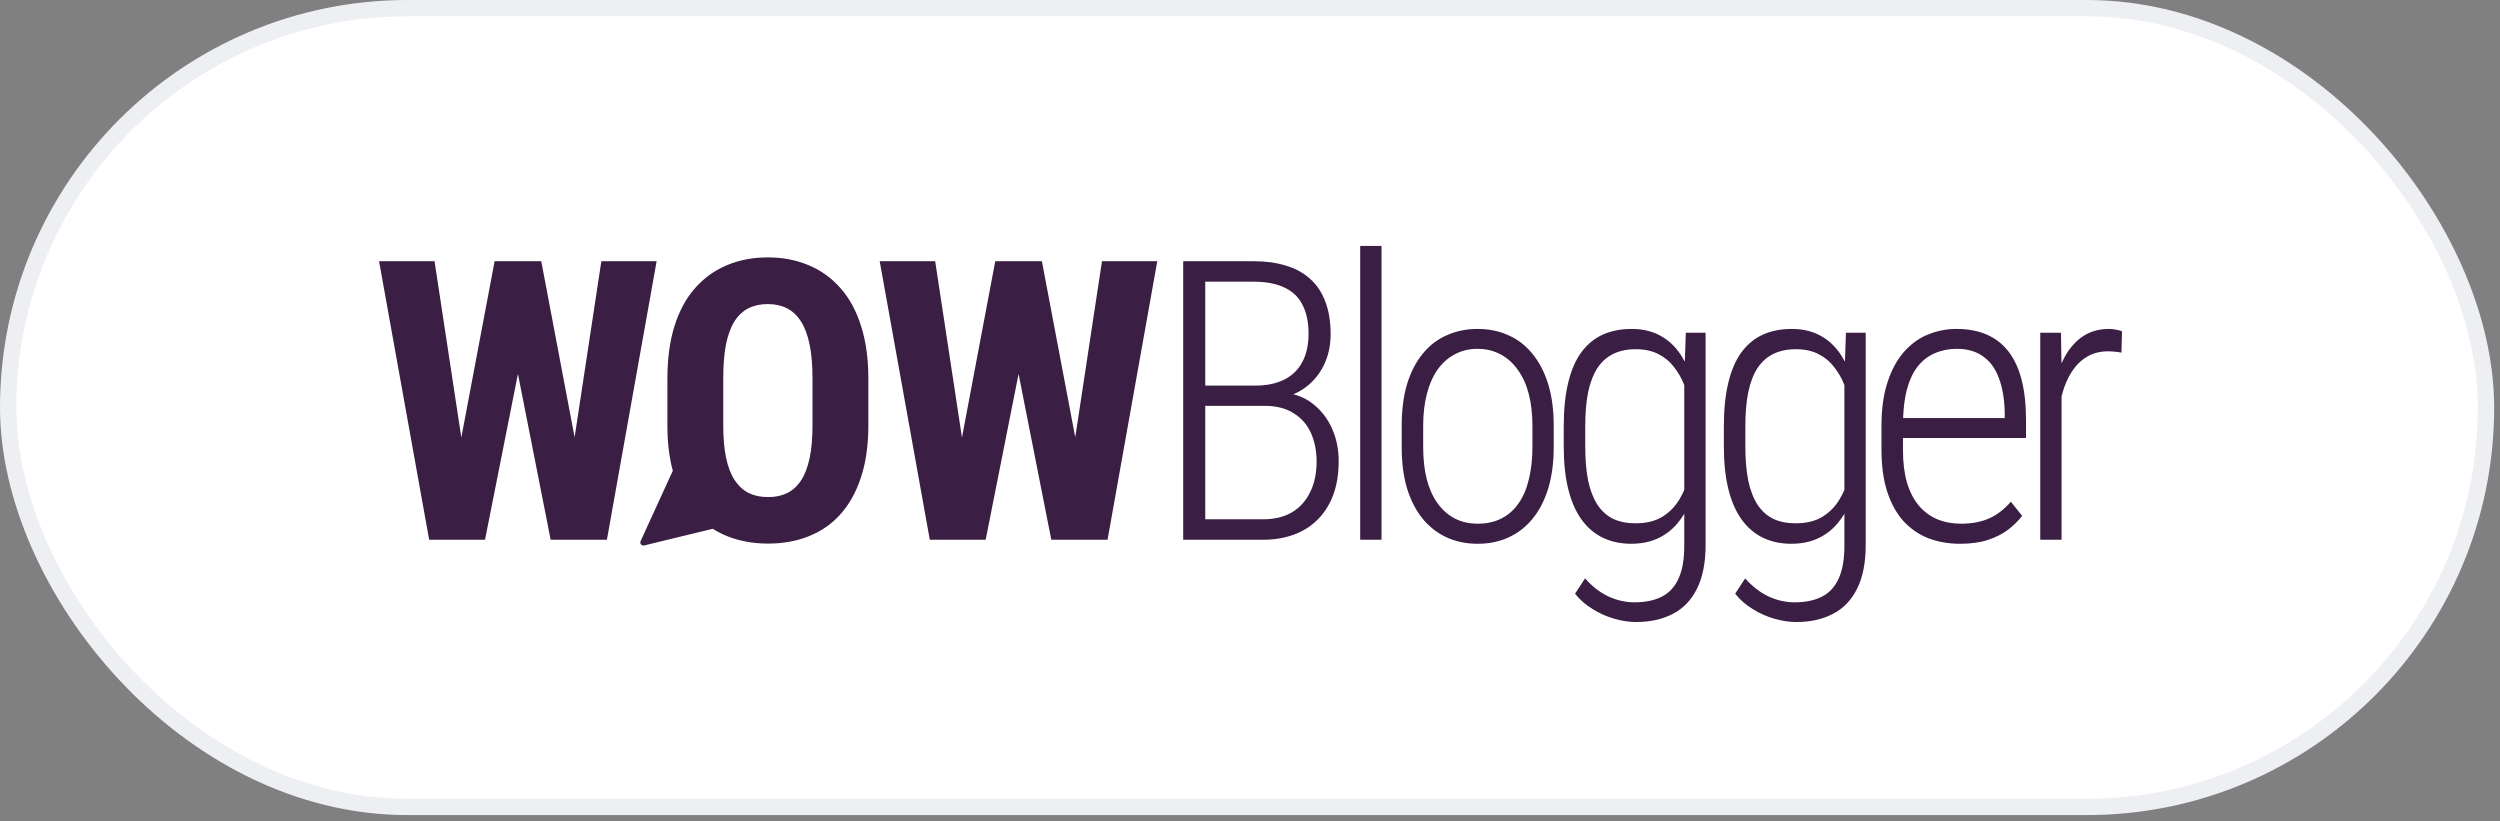
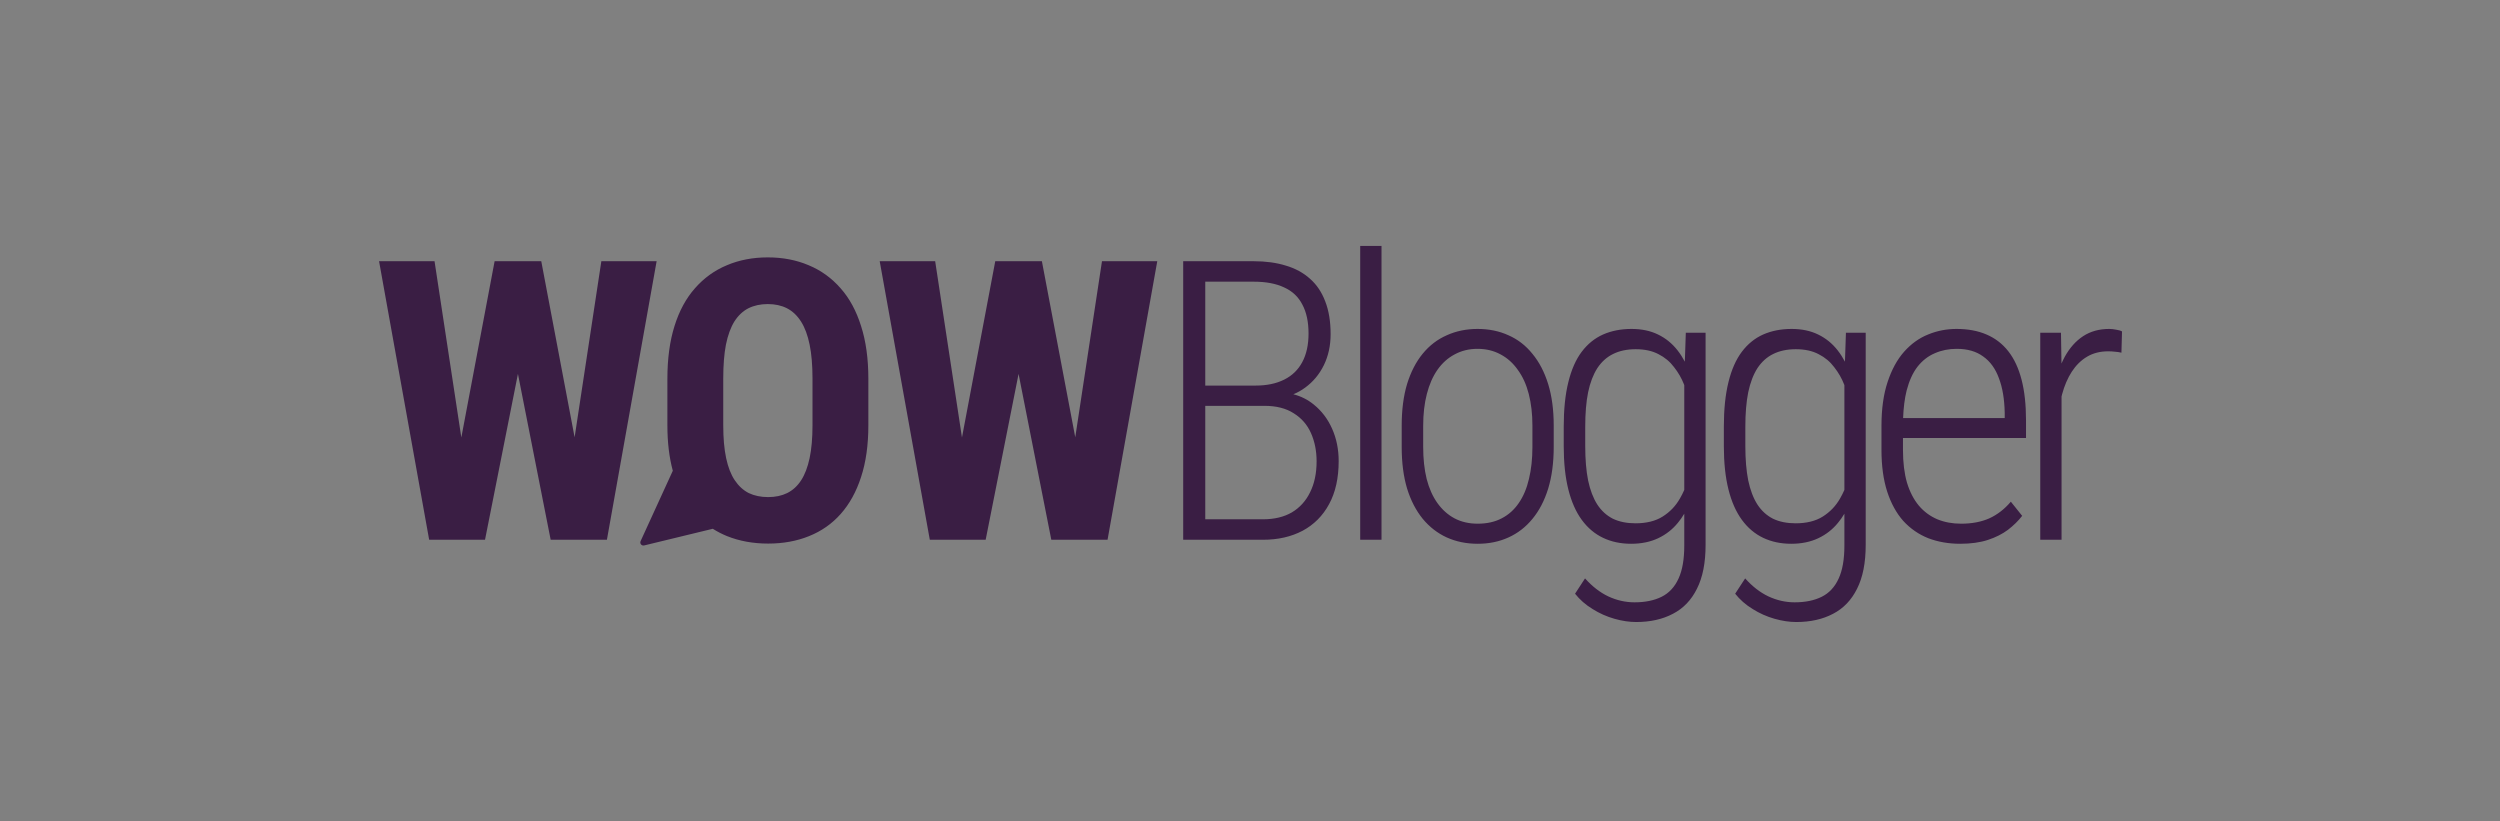
<svg xmlns="http://www.w3.org/2000/svg" width="277" height="91" viewBox="0 0 277 91" fill="none">
  <rect x="0" y="0" width="277" height="91" fill="#808080" stroke="none" />
-   <rect x="0.903" y="0.903" width="274.548" height="88.506" rx="44.253" fill="white" />
-   <rect x="0.903" y="0.903" width="274.548" height="88.506" rx="44.253" stroke="#EDEFF3" stroke-width="1.806" />
  <g clip-path="url(#clip0_2214_10591)">
    <path fill-rule="evenodd" clip-rule="evenodd" d="M153.071 27.247V59.805H150.71V27.247H153.071ZM96.214 47.13V41.979C96.214 39.746 95.945 37.796 95.406 36.129C94.882 34.447 94.123 33.048 93.13 31.931C92.138 30.801 90.961 29.953 89.6 29.388C88.239 28.809 86.729 28.519 85.07 28.519C83.411 28.519 81.901 28.809 80.54 29.388C79.178 29.953 78.002 30.801 77.009 31.931C76.017 33.048 75.258 34.447 74.734 36.129C74.209 37.796 73.947 39.746 73.947 41.979V47.13C73.947 49.005 74.147 50.682 74.547 52.159L70.978 59.959C70.858 60.22 71.093 60.503 71.373 60.435L78.979 58.589C79.476 58.905 80.003 59.176 80.561 59.403C81.936 59.954 83.453 60.229 85.112 60.229C86.771 60.229 88.281 59.954 89.642 59.403C91.018 58.852 92.188 58.032 93.152 56.944C94.13 55.842 94.882 54.478 95.406 52.853C95.945 51.214 96.214 49.306 96.214 47.13ZM90.025 41.937V47.13C90.025 48.543 89.919 49.751 89.706 50.754C89.494 51.758 89.182 52.577 88.77 53.213C88.359 53.849 87.842 54.322 87.218 54.633C86.608 54.93 85.906 55.078 85.112 55.078C84.304 55.078 83.588 54.93 82.964 54.633C82.355 54.322 81.837 53.849 81.412 53.213C80.986 52.577 80.667 51.758 80.455 50.754C80.242 49.751 80.136 48.543 80.136 47.13V41.937C80.136 40.467 80.235 39.216 80.433 38.184C80.646 37.139 80.958 36.284 81.369 35.62C81.794 34.956 82.312 34.468 82.922 34.157C83.546 33.846 84.262 33.691 85.07 33.691C85.878 33.691 86.587 33.846 87.197 34.157C87.806 34.468 88.324 34.956 88.749 35.62C89.175 36.284 89.494 37.139 89.706 38.184C89.919 39.216 90.025 40.467 90.025 41.937ZM50.188 59.805H47.551L42 28.943H48.147L51.115 48.474L54.803 28.943H56.718H58.079H59.972L63.667 48.453L66.629 28.943H72.754L67.245 59.805H64.566H63.311H61.014L57.387 41.428L53.74 59.805H51.464H50.188ZM103.022 59.805H105.659H106.935H109.211L112.858 41.428L116.485 59.805H118.782H120.036H122.716L128.225 28.943H122.099L119.138 48.453L115.442 28.943H113.55H112.188H110.274L106.586 48.474L103.617 28.943H97.471L103.022 59.805ZM133.543 44.968H135.479H140.115C141.42 44.968 142.497 45.243 143.348 45.794C144.213 46.331 144.851 47.066 145.262 47.999C145.673 48.931 145.879 49.97 145.879 51.115C145.879 52.443 145.638 53.587 145.156 54.548C144.688 55.509 144.014 56.251 143.135 56.774C142.256 57.283 141.193 57.537 139.945 57.537H133.543V44.968ZM133.543 42.721V31.211H138.924C140.271 31.211 141.391 31.423 142.285 31.847C143.192 32.257 143.866 32.892 144.305 33.754C144.759 34.602 144.986 35.669 144.986 36.955C144.986 38.213 144.752 39.273 144.284 40.135C143.83 40.983 143.164 41.626 142.285 42.064C141.406 42.502 140.356 42.721 139.137 42.721H135.521H133.543ZM143.303 43.685C143.771 43.492 144.205 43.248 144.603 42.954C145.496 42.304 146.191 41.47 146.687 40.453C147.183 39.435 147.432 38.291 147.432 37.019C147.432 35.62 147.233 34.412 146.836 33.394C146.453 32.377 145.893 31.543 145.156 30.893C144.419 30.229 143.525 29.741 142.476 29.43C141.427 29.105 140.236 28.943 138.903 28.943H131.098V59.805H132.097H133.543H139.945C141.604 59.805 143.065 59.473 144.326 58.809C145.588 58.131 146.567 57.149 147.261 55.863C147.97 54.563 148.325 52.973 148.325 51.093C148.325 49.793 148.084 48.599 147.602 47.511C147.12 46.423 146.439 45.526 145.56 44.819C144.902 44.282 144.15 43.904 143.303 43.685ZM155.308 47.151V49.525C155.308 51.263 155.506 52.796 155.903 54.124C156.314 55.453 156.896 56.576 157.647 57.495C158.399 58.399 159.285 59.084 160.306 59.551C161.34 60.017 162.482 60.25 163.73 60.25C164.978 60.25 166.112 60.017 167.133 59.551C168.168 59.084 169.053 58.399 169.792 57.495C170.543 56.59 171.124 55.474 171.536 54.146C171.947 52.803 172.152 51.263 172.152 49.525V47.151C172.152 45.413 171.947 43.879 171.536 42.551C171.124 41.223 170.543 40.106 169.792 39.202C169.053 38.283 168.168 37.598 167.133 37.146C166.112 36.68 164.971 36.446 163.709 36.446C162.475 36.446 161.34 36.68 160.306 37.146C159.27 37.598 158.377 38.283 157.626 39.202C156.888 40.106 156.314 41.223 155.903 42.551C155.506 43.879 155.308 45.413 155.308 47.151ZM157.689 49.525V47.151C157.689 45.865 157.825 44.699 158.094 43.653C158.363 42.608 158.753 41.717 159.263 40.983C159.788 40.234 160.427 39.661 161.177 39.266C161.929 38.856 162.773 38.651 163.709 38.651C164.658 38.651 165.509 38.856 166.261 39.266C167.012 39.661 167.65 40.234 168.175 40.983C168.714 41.717 169.118 42.608 169.388 43.653C169.656 44.699 169.792 45.865 169.792 47.151V49.525C169.792 50.839 169.663 52.019 169.408 53.065C169.167 54.11 168.792 55.001 168.281 55.736C167.785 56.47 167.154 57.035 166.389 57.431C165.637 57.827 164.75 58.025 163.73 58.025C162.765 58.025 161.908 57.827 161.157 57.431C160.418 57.035 159.788 56.47 159.263 55.736C158.739 55.001 158.342 54.11 158.073 53.065C157.817 52.019 157.689 50.839 157.689 49.525ZM186.788 36.87H188.979V60.377C188.979 62.356 188.66 63.974 188.021 65.232C187.398 66.489 186.512 67.415 185.362 68.008C184.214 68.616 182.854 68.92 181.28 68.92C180.528 68.92 179.726 68.8 178.876 68.56C178.026 68.319 177.218 67.959 176.452 67.478C175.686 67.012 175.041 66.447 174.516 65.783L175.622 64.087C176.416 64.977 177.274 65.641 178.196 66.079C179.132 66.517 180.103 66.737 181.11 66.737C182.287 66.737 183.286 66.532 184.109 66.122C184.931 65.712 185.554 65.041 185.98 64.108C186.405 63.19 186.617 61.974 186.617 60.462V56.916C186.406 57.275 186.173 57.61 185.916 57.919C185.32 58.654 184.59 59.226 183.725 59.636C182.861 60.045 181.861 60.25 180.726 60.25C179.578 60.25 178.543 60.031 177.622 59.593C176.7 59.155 175.912 58.491 175.26 57.601C174.608 56.711 174.112 55.587 173.772 54.23C173.431 52.874 173.261 51.27 173.261 49.419V47.278C173.261 45.356 173.431 43.71 173.772 42.339C174.112 40.954 174.608 39.831 175.26 38.969C175.912 38.107 176.7 37.471 177.622 37.061C178.558 36.651 179.607 36.446 180.769 36.446C181.889 36.446 182.868 36.651 183.705 37.061C184.555 37.471 185.277 38.057 185.873 38.821C186.171 39.201 186.439 39.619 186.68 40.073L186.788 36.87ZM186.617 54.285V42.67L186.597 42.615C186.327 41.922 185.958 41.279 185.491 40.686C185.036 40.078 184.462 39.598 183.768 39.245C183.073 38.877 182.229 38.693 181.237 38.693C180.273 38.693 179.436 38.87 178.727 39.223C178.033 39.562 177.451 40.085 176.984 40.792C176.53 41.498 176.189 42.389 175.963 43.462C175.749 44.523 175.644 45.794 175.644 47.278V49.419C175.644 50.889 175.749 52.16 175.963 53.234C176.189 54.308 176.53 55.199 176.984 55.905C177.437 56.597 178.011 57.12 178.706 57.474C179.415 57.813 180.251 57.982 181.215 57.982C182.421 57.982 183.421 57.735 184.214 57.24C185.023 56.732 185.661 56.068 186.128 55.248C186.309 54.937 186.472 54.616 186.617 54.285ZM206.72 36.87H204.529L204.421 40.073C204.18 39.619 203.911 39.201 203.614 38.821C203.019 38.057 202.296 37.471 201.445 37.061C200.608 36.651 199.63 36.446 198.511 36.446C197.348 36.446 196.298 36.651 195.363 37.061C194.441 37.471 193.654 38.107 193.002 38.969C192.35 39.831 191.853 40.954 191.513 42.339C191.173 43.71 191.002 45.356 191.002 47.278V49.419C191.002 51.27 191.173 52.874 191.513 54.23C191.853 55.587 192.35 56.711 193.002 57.601C193.654 58.491 194.441 59.155 195.363 59.593C196.284 60.031 197.319 60.25 198.467 60.25C199.601 60.25 200.601 60.045 201.466 59.636C202.332 59.226 203.062 58.654 203.657 57.919C203.914 57.61 204.148 57.275 204.359 56.916V60.462C204.359 61.974 204.146 63.19 203.721 64.108C203.296 65.041 202.671 65.712 201.849 66.122C201.027 66.532 200.027 66.737 198.851 66.737C197.844 66.737 196.872 66.517 195.937 66.079C195.015 65.641 194.157 64.977 193.364 64.087L192.257 65.783C192.782 66.447 193.427 67.012 194.193 67.478C194.958 67.959 195.767 68.319 196.617 68.56C197.468 68.8 198.27 68.92 199.02 68.92C200.595 68.92 201.955 68.616 203.104 68.008C204.252 67.415 205.139 66.489 205.762 65.232C206.401 63.974 206.72 62.356 206.72 60.377V36.87ZM204.359 42.67V54.285C204.212 54.616 204.049 54.937 203.87 55.248C203.402 56.068 202.763 56.732 201.955 57.24C201.162 57.735 200.162 57.982 198.957 57.982C197.993 57.982 197.156 57.813 196.448 57.474C195.753 57.12 195.178 56.597 194.724 55.905C194.271 55.199 193.931 54.308 193.704 53.234C193.491 52.16 193.384 50.889 193.384 49.419V47.278C193.384 45.794 193.491 44.523 193.704 43.462C193.931 42.389 194.271 41.498 194.724 40.792C195.193 40.085 195.774 39.562 196.468 39.223C197.178 38.87 198.014 38.693 198.978 38.693C199.971 38.693 200.814 38.877 201.508 39.245C202.204 39.598 202.778 40.078 203.232 40.686C203.699 41.279 204.069 41.922 204.337 42.615L204.359 42.67ZM217.187 60.25C215.91 60.25 214.734 60.045 213.657 59.636C212.593 59.212 211.672 58.576 210.892 57.728C210.126 56.866 209.53 55.785 209.105 54.485C208.68 53.171 208.467 51.623 208.467 49.843V47.193C208.467 45.3 208.694 43.675 209.148 42.318C209.601 40.947 210.211 39.831 210.977 38.969C211.756 38.093 212.643 37.457 213.635 37.061C214.628 36.651 215.677 36.446 216.783 36.446C218.045 36.446 219.15 36.651 220.101 37.061C221.065 37.471 221.873 38.093 222.526 38.926C223.178 39.76 223.667 40.813 223.993 42.085C224.319 43.343 224.482 44.833 224.482 46.557V48.529H210.849V49.843C210.849 51.242 210.998 52.457 211.296 53.489C211.607 54.506 212.047 55.354 212.614 56.032C213.181 56.697 213.862 57.198 214.657 57.537C215.45 57.862 216.329 58.025 217.294 58.025C218.484 58.025 219.527 57.827 220.42 57.431C221.313 57.021 222.107 56.407 222.801 55.587L224.056 57.156C223.631 57.707 223.107 58.223 222.483 58.703C221.859 59.169 221.115 59.544 220.249 59.827C219.385 60.109 218.364 60.25 217.187 60.25ZM211.254 43.272C211.037 44.147 210.907 45.165 210.864 46.324H222.122V45.731C222.093 44.233 221.881 42.961 221.483 41.915C221.1 40.855 220.519 40.05 219.739 39.499C218.974 38.934 217.995 38.651 216.805 38.651C215.925 38.651 215.117 38.813 214.38 39.138C213.643 39.449 213.004 39.944 212.466 40.622C211.941 41.3 211.537 42.184 211.254 43.272ZM228.42 43.933V59.805H226.06V36.87H228.356L228.413 40.279C228.528 40.017 228.651 39.763 228.782 39.52C229.32 38.545 229.994 37.789 230.803 37.252C231.625 36.715 232.589 36.446 233.695 36.446C233.95 36.446 234.212 36.475 234.481 36.531C234.765 36.574 234.978 36.637 235.119 36.722L235.055 39.075C234.8 39.018 234.559 38.983 234.333 38.969C234.106 38.941 233.858 38.926 233.588 38.926C232.695 38.926 231.915 39.124 231.249 39.52C230.582 39.916 230.015 40.474 229.548 41.194C229.093 41.901 228.739 42.728 228.483 43.675C228.462 43.76 228.441 43.846 228.42 43.933Z" fill="#3A1E44" />
  </g>
  <defs>
    <clipPath id="clip0_2214_10591">
      <rect width="232.43" height="43.581" fill="white" transform="translate(42 27.247)" />
    </clipPath>
  </defs>
</svg>